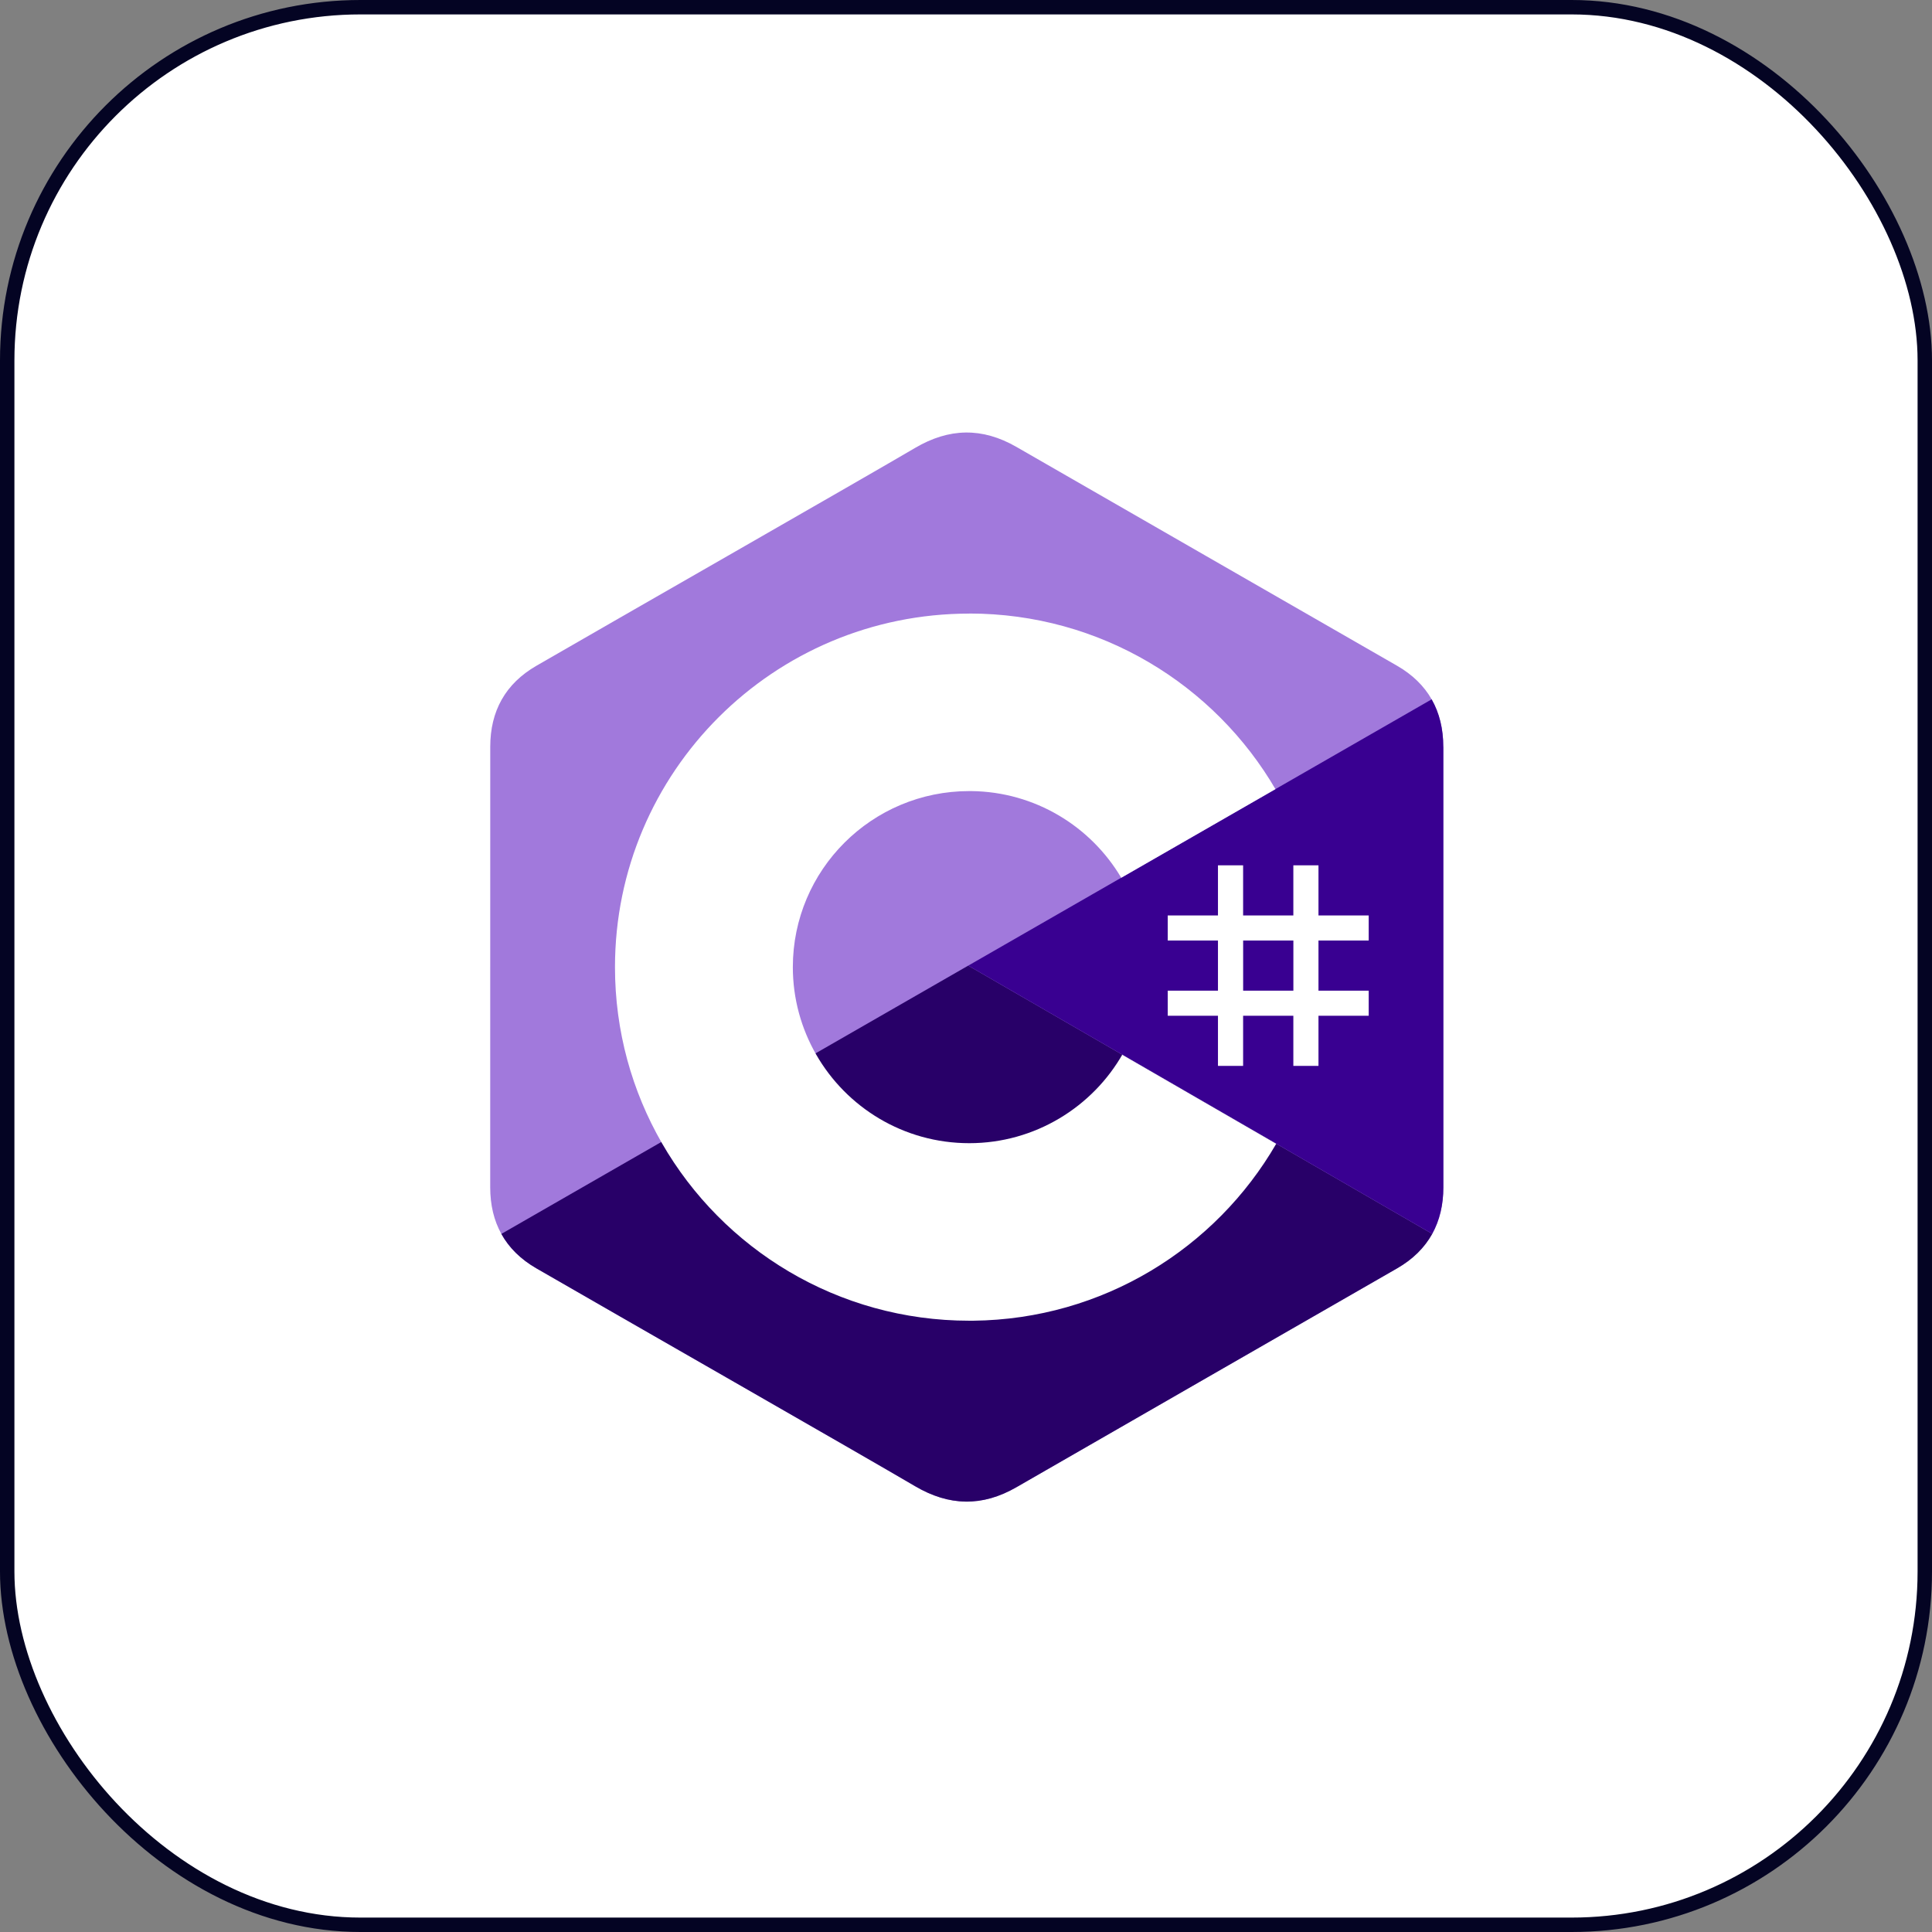
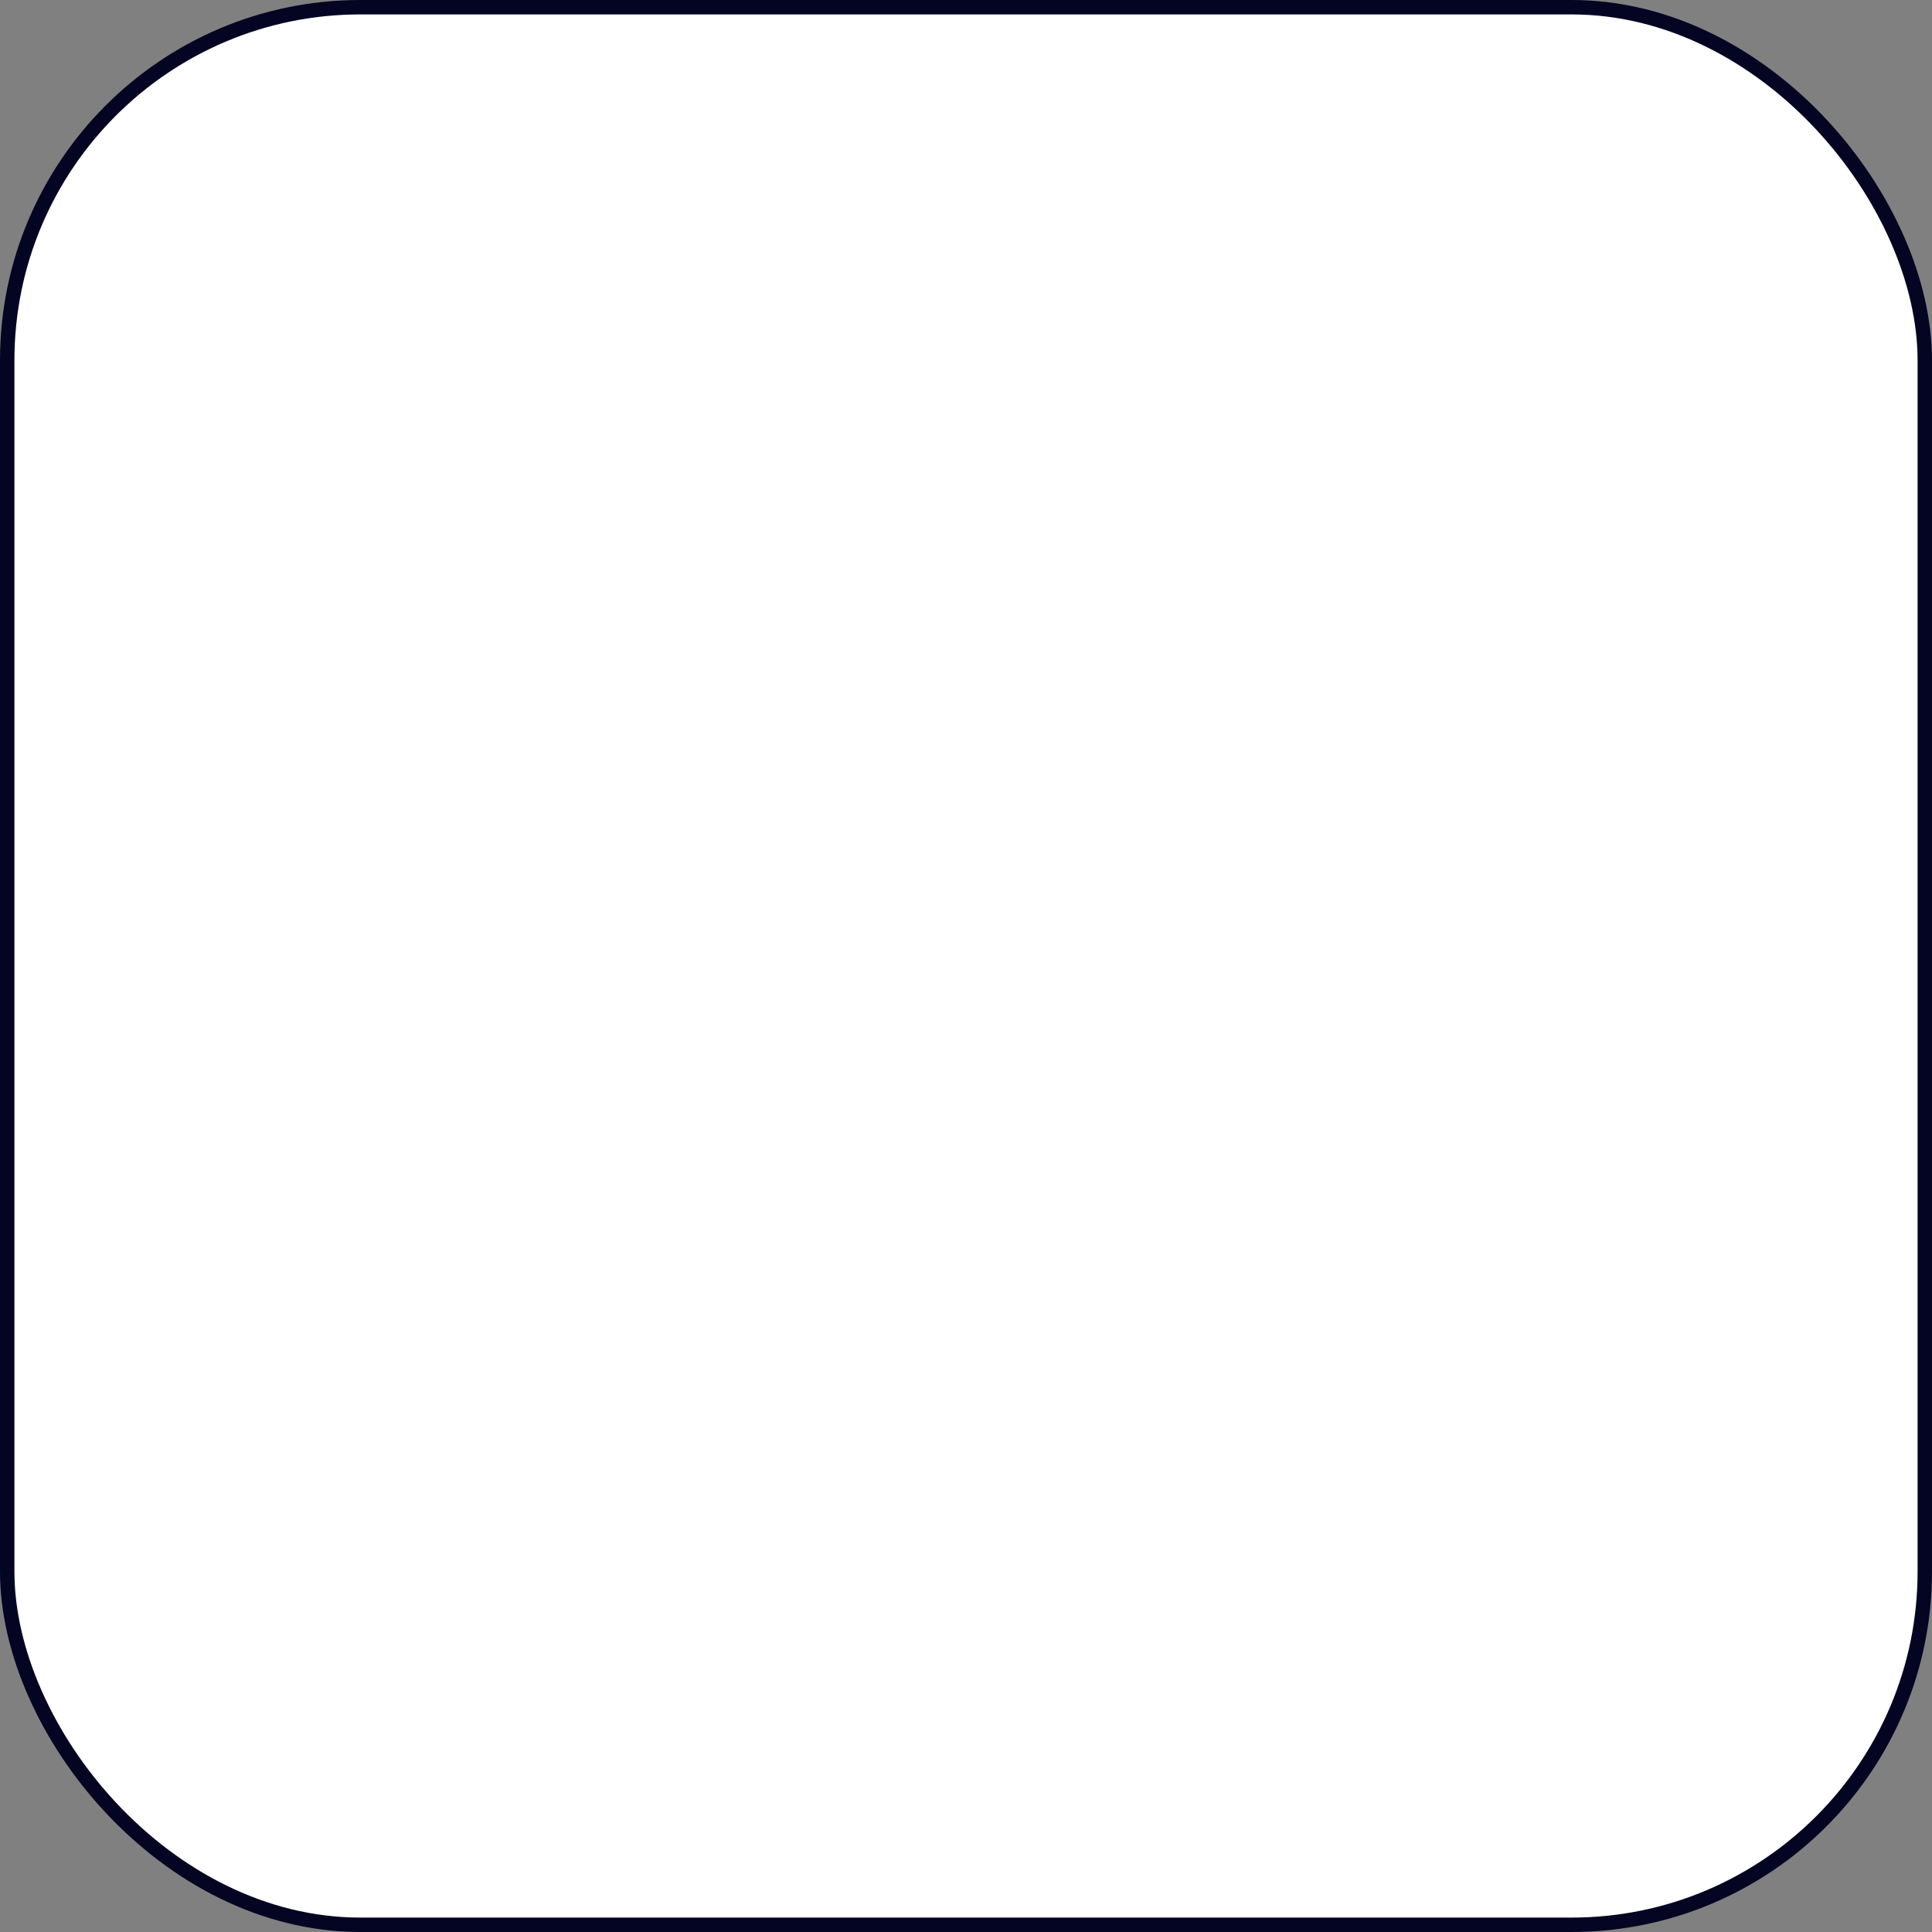
<svg xmlns="http://www.w3.org/2000/svg" width="134" height="134" viewBox="0 0 134 134" fill="none">
  <rect x="0" y="0" width="134" height="134" fill="#808080" stroke="none" />
  <rect x="0.5" y="0.5" width="133" height="133" rx="24.5" fill="white" stroke="#040423" />
  <g clip-path="url(#clip0_537_1356)">
    <path d="M100.104 51.798C100.104 50.552 99.835 49.45 99.297 48.505C98.767 47.575 97.973 46.796 96.904 46.179C88.105 41.115 79.295 36.066 70.496 30.996C68.124 29.631 65.825 29.68 63.471 31.066C59.969 33.128 42.429 43.154 37.205 46.176C35.05 47.421 34.003 49.323 34.003 51.796C34 61.981 34.003 72.165 34 82.35C34 83.569 34.256 84.65 34.773 85.582C35.304 86.54 36.111 87.34 37.202 87.97C42.429 90.99 59.969 101.018 63.471 103.08C65.827 104.466 68.127 104.518 70.499 103.15C79.295 98.08 88.105 93.031 96.907 87.967C97.999 87.337 98.803 86.537 99.336 85.579C99.851 84.647 100.109 83.569 100.109 82.348C100.109 82.348 100.109 61.984 100.107 51.798" fill="#A179DC" />
-     <path d="M67.154 66.974L34.773 85.582C35.304 86.54 36.111 87.34 37.202 87.97C42.429 90.99 59.969 101.018 63.471 103.081C65.827 104.467 68.127 104.518 70.499 103.15C79.295 98.081 88.105 93.032 96.907 87.967C97.999 87.338 98.803 86.537 99.336 85.58L67.157 66.977" fill="#280068" />
    <path d="M100.104 51.799C100.104 50.552 99.835 49.45 99.297 48.505L67.157 66.974L99.336 85.577C99.85 84.645 100.109 83.566 100.109 82.345C100.109 82.345 100.109 61.982 100.107 51.796" fill="#390091" />
    <path d="M86.22 60.017V63.494H89.704V60.017H91.447V63.494H94.931V65.234H91.447V68.711H94.931V70.451H91.447V73.928H89.704V70.451H86.22V73.928H84.476V70.451H80.992V68.711H84.476V65.234H80.992V63.494H84.476V60.017H86.22ZM89.706 65.234H86.222V68.711H89.706V65.234Z" fill="white" />
-     <path d="M67.227 42.553C76.316 42.553 84.254 47.48 88.504 54.803L88.462 54.734L77.767 60.88C75.659 57.32 71.797 54.917 67.366 54.868H67.227C60.468 54.868 54.99 60.335 54.99 67.077C54.99 69.282 55.58 71.349 56.604 73.135C58.712 76.811 62.677 79.289 67.227 79.289C71.776 79.289 75.791 76.78 77.888 73.066L77.837 73.156L88.516 79.33C84.313 86.591 76.484 91.504 67.501 91.602H67.227C58.109 91.602 50.148 86.646 45.908 79.284C43.839 75.691 42.654 71.525 42.654 67.08C42.654 53.536 53.655 42.558 67.227 42.558V42.553Z" fill="white" />
+     <path d="M67.227 42.553C76.316 42.553 84.254 47.48 88.504 54.803L88.462 54.734L77.767 60.88C75.659 57.32 71.797 54.917 67.366 54.868H67.227C60.468 54.868 54.99 60.335 54.99 67.077C54.99 69.282 55.58 71.349 56.604 73.135C58.712 76.811 62.677 79.289 67.227 79.289C71.776 79.289 75.791 76.78 77.888 73.066L77.837 73.156L88.516 79.33C84.313 86.591 76.484 91.504 67.501 91.602C58.109 91.602 50.148 86.646 45.908 79.284C43.839 75.691 42.654 71.525 42.654 67.08C42.654 53.536 53.655 42.558 67.227 42.558V42.553Z" fill="white" />
  </g>
  <defs>
    <clipPath id="clip0_537_1356">
-       <rect width="66.107" height="74.147" fill="white" transform="translate(34 30)" />
-     </clipPath>
+       </clipPath>
  </defs>
</svg>